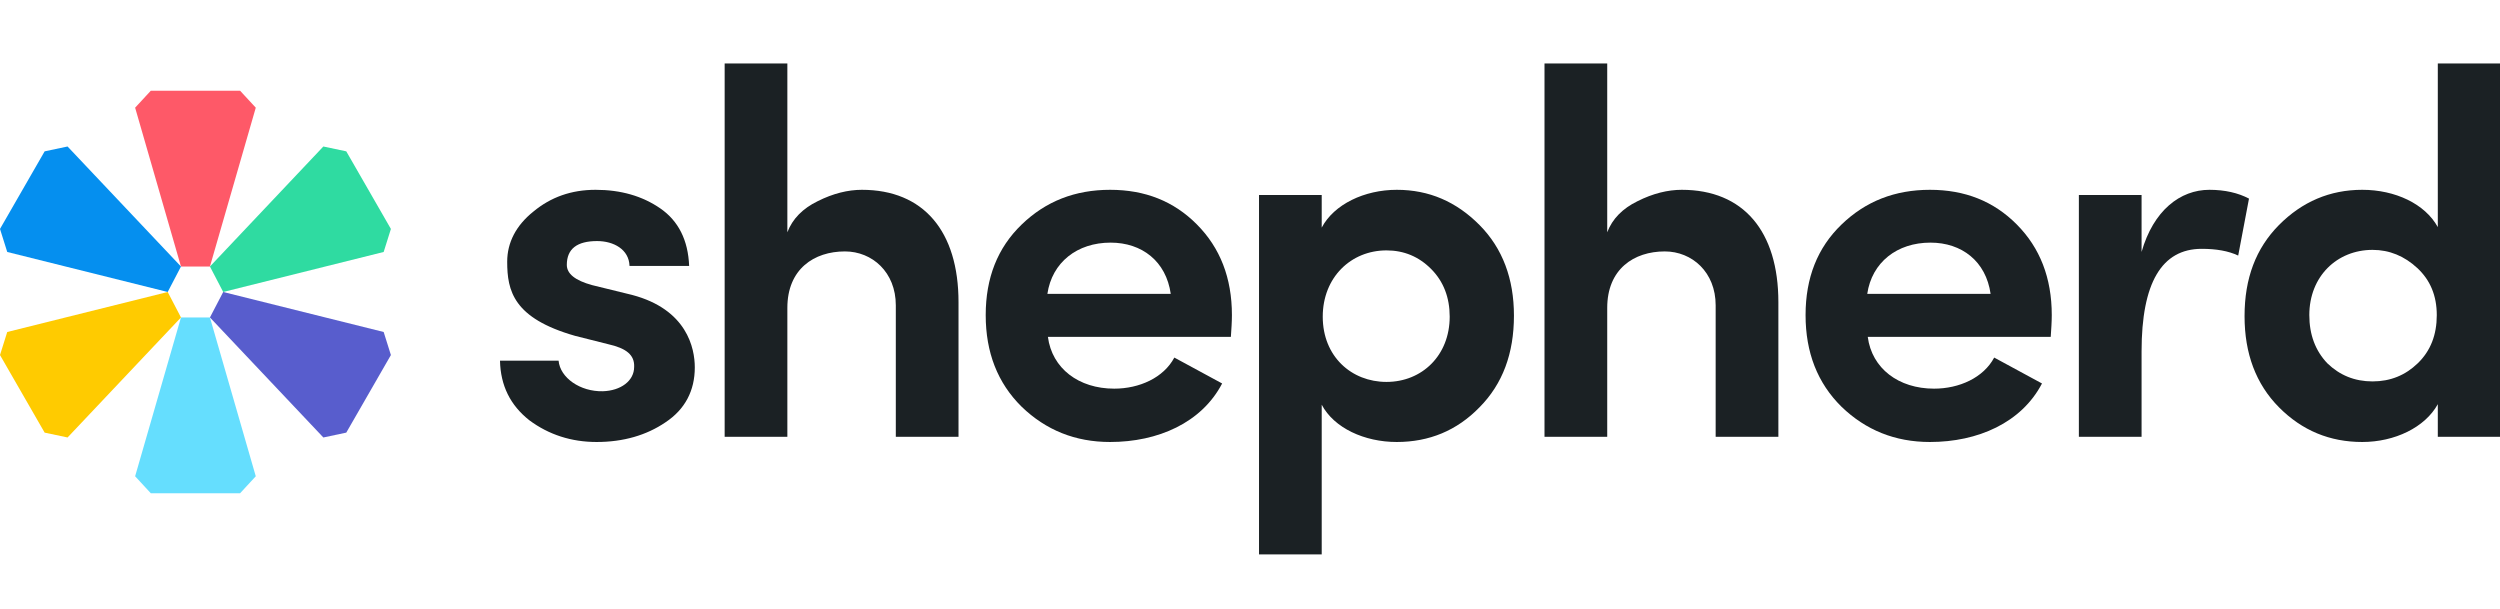
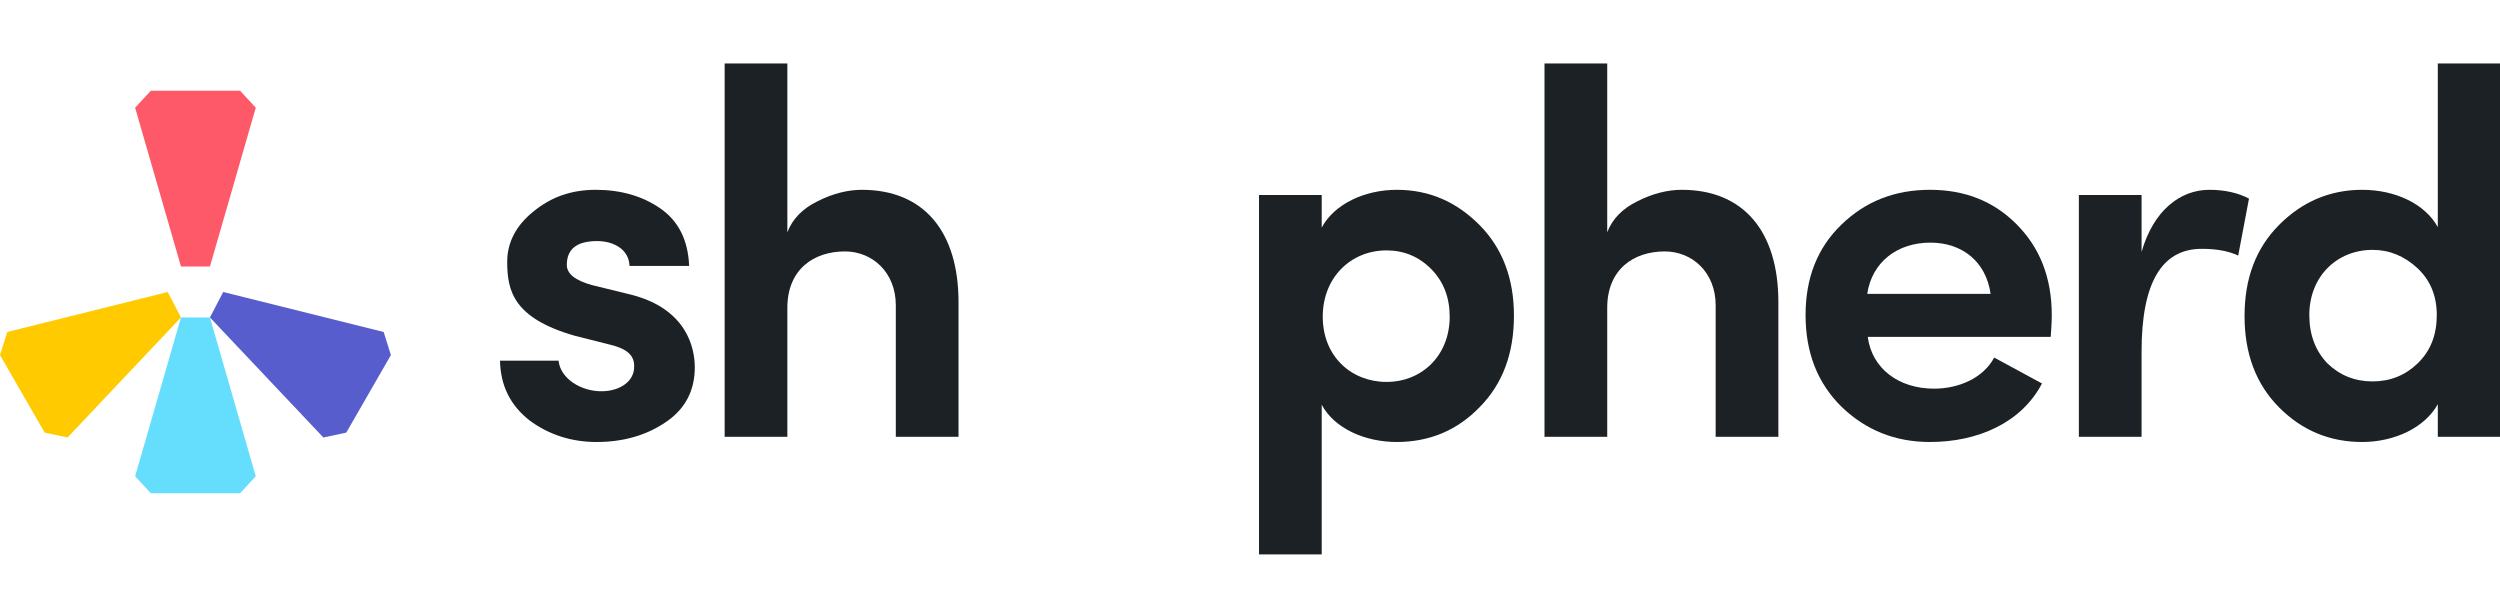
<svg xmlns="http://www.w3.org/2000/svg" width="197" height="48" viewBox="0 0 197 48" fill="none">
  <path d="M20.155 8.486L16.543 21.002H14.261L10.648 8.486L11.884 7.149H18.919L20.155 8.486Z" fill="#FE5968" />
-   <path d="M30.233 19.855L17.588 23.008L16.543 21.002L25.48 11.544L27.286 11.926L30.803 18.04L30.233 19.855Z" fill="#2FDBA1" />
  <path d="M25.48 34.473L16.543 25.015L17.588 23.009L30.233 26.161L30.803 27.977L27.286 34.091L25.48 34.473Z" fill="#585DCD" />
  <path d="M11.884 38.868L10.648 37.53L14.261 25.015H16.543L20.155 37.53L18.919 38.868H11.884Z" fill="#65DEFE" />
  <path d="M0.57 26.161L13.215 23.009L14.261 25.015L5.324 34.473L3.518 34.091L0 27.977L0.57 26.161Z" fill="#FFCB00" />
-   <path d="M5.324 11.544L14.261 21.002L13.215 23.008L0.57 19.855L0 18.04L3.518 11.926L5.324 11.544Z" fill="#058FEF" />
  <path d="M47.905 27.117C49.363 27.443 50.011 27.974 49.971 28.912C49.971 30.014 48.918 30.789 47.5 30.83C45.718 30.871 44.139 29.769 44.017 28.422H39.4C39.441 30.381 40.21 31.932 41.709 33.115C43.248 34.258 45.03 34.829 47.014 34.829C49.12 34.829 50.943 34.298 52.441 33.278C53.98 32.258 54.75 30.789 54.75 28.953C54.75 27.443 54.142 24.383 49.809 23.24L46.65 22.465C45.313 22.098 44.665 21.567 44.665 20.873C44.665 19.608 45.475 18.996 47.055 18.996C48.351 18.996 49.566 19.649 49.606 20.955H54.304C54.224 18.915 53.454 17.405 52.036 16.425C50.619 15.446 48.918 14.957 46.933 14.957C45.03 14.957 43.41 15.528 42.033 16.67C40.656 17.772 39.967 19.119 39.967 20.628C39.967 22.914 40.453 25.076 45.313 26.464L47.905 27.117Z" fill="#1B2124" />
  <path d="M62.044 24.26C62.044 21.2 64.15 19.812 66.581 19.812C68.727 19.812 70.59 21.445 70.59 24.056V34.421H75.531V23.811C75.531 18.221 72.777 14.957 67.917 14.957C66.823 14.957 65.649 15.242 64.434 15.854C63.259 16.425 62.449 17.242 62.044 18.303V5H57.103V34.421H62.044V24.26Z" fill="#1B2124" />
-   <path d="M97.075 24.831C97.075 21.893 96.143 19.527 94.32 17.691C92.498 15.854 90.23 14.957 87.476 14.957C84.722 14.957 82.413 15.854 80.51 17.691C78.606 19.527 77.674 21.893 77.674 24.831C77.674 27.77 78.606 30.177 80.51 32.054C82.413 33.89 84.722 34.829 87.476 34.829C91.242 34.829 94.685 33.319 96.305 30.218L92.538 28.177C91.688 29.769 89.784 30.626 87.8 30.626C85.005 30.626 82.899 29.034 82.575 26.545H96.993C97.034 25.933 97.075 25.362 97.075 24.831ZM82.534 23.159C82.899 20.669 84.884 19.119 87.516 19.119C89.987 19.119 91.89 20.588 92.255 23.159H82.534Z" fill="#1B2124" />
  <path d="M99.21 15.365V43.684H104.151V31.891C105.123 33.727 107.513 34.829 110.065 34.829C112.616 34.829 114.803 33.931 116.585 32.095C118.408 30.259 119.299 27.851 119.299 24.872C119.299 21.975 118.408 19.568 116.585 17.731C114.763 15.895 112.616 14.957 110.065 14.957C107.513 14.957 105.123 16.099 104.151 17.935V15.365H99.21ZM104.232 24.954C104.232 21.853 106.46 19.731 109.255 19.731C110.632 19.731 111.806 20.221 112.778 21.2C113.75 22.179 114.236 23.444 114.236 24.954C114.236 28.014 112.049 30.095 109.255 30.095C106.501 30.095 104.232 28.096 104.232 24.954Z" fill="#1B2124" />
  <path d="M126.649 24.26C126.649 21.2 128.755 19.812 131.185 19.812C133.331 19.812 135.194 21.445 135.194 24.056V34.421H140.136V23.811C140.136 18.221 137.381 14.957 132.521 14.957C131.428 14.957 130.253 15.242 129.038 15.854C127.864 16.425 127.054 17.242 126.649 18.303V5H121.707V34.421H126.649V24.26Z" fill="#1B2124" />
  <path d="M161.679 24.831C161.679 21.893 160.747 19.527 158.925 17.691C157.102 15.854 154.834 14.957 152.08 14.957C149.326 14.957 147.017 15.854 145.114 17.691C143.21 19.527 142.279 21.893 142.279 24.831C142.279 27.77 143.21 30.177 145.114 32.054C147.017 33.89 149.326 34.829 152.08 34.829C155.847 34.829 159.289 33.319 160.909 30.218L157.143 28.177C156.292 29.769 154.389 30.626 152.404 30.626C149.609 30.626 147.503 29.034 147.179 26.545H161.598C161.638 25.933 161.679 25.362 161.679 24.831ZM147.139 23.159C147.503 20.669 149.488 19.119 152.12 19.119C154.591 19.119 156.495 20.588 156.859 23.159H147.139Z" fill="#1B2124" />
  <path d="M168.756 27.688C168.756 22.302 170.335 19.608 173.494 19.608C174.628 19.608 175.6 19.772 176.37 20.139L177.221 15.65C176.37 15.201 175.317 14.957 174.102 14.957C171.793 14.957 169.687 16.589 168.756 19.853V15.365H163.815V34.421H168.756V27.688Z" fill="#1B2124" />
  <path d="M197 34.421V5H192.099V17.895C191.087 16.058 188.738 14.957 186.146 14.957C183.594 14.957 181.407 15.895 179.584 17.731C177.762 19.568 176.871 21.934 176.871 24.913C176.871 27.851 177.762 30.259 179.584 32.095C181.407 33.931 183.594 34.829 186.146 34.829C188.697 34.829 191.087 33.686 192.099 31.85V34.421H197ZM186.956 19.69C188.292 19.69 189.467 20.18 190.479 21.118C191.492 22.057 192.018 23.281 192.018 24.831C192.018 26.382 191.532 27.647 190.52 28.626C189.548 29.565 188.373 30.055 186.956 30.055C185.538 30.055 184.364 29.565 183.392 28.626C182.46 27.647 181.974 26.382 181.974 24.831C181.974 21.771 184.161 19.69 186.956 19.69Z" fill="#1B2124" />
</svg>